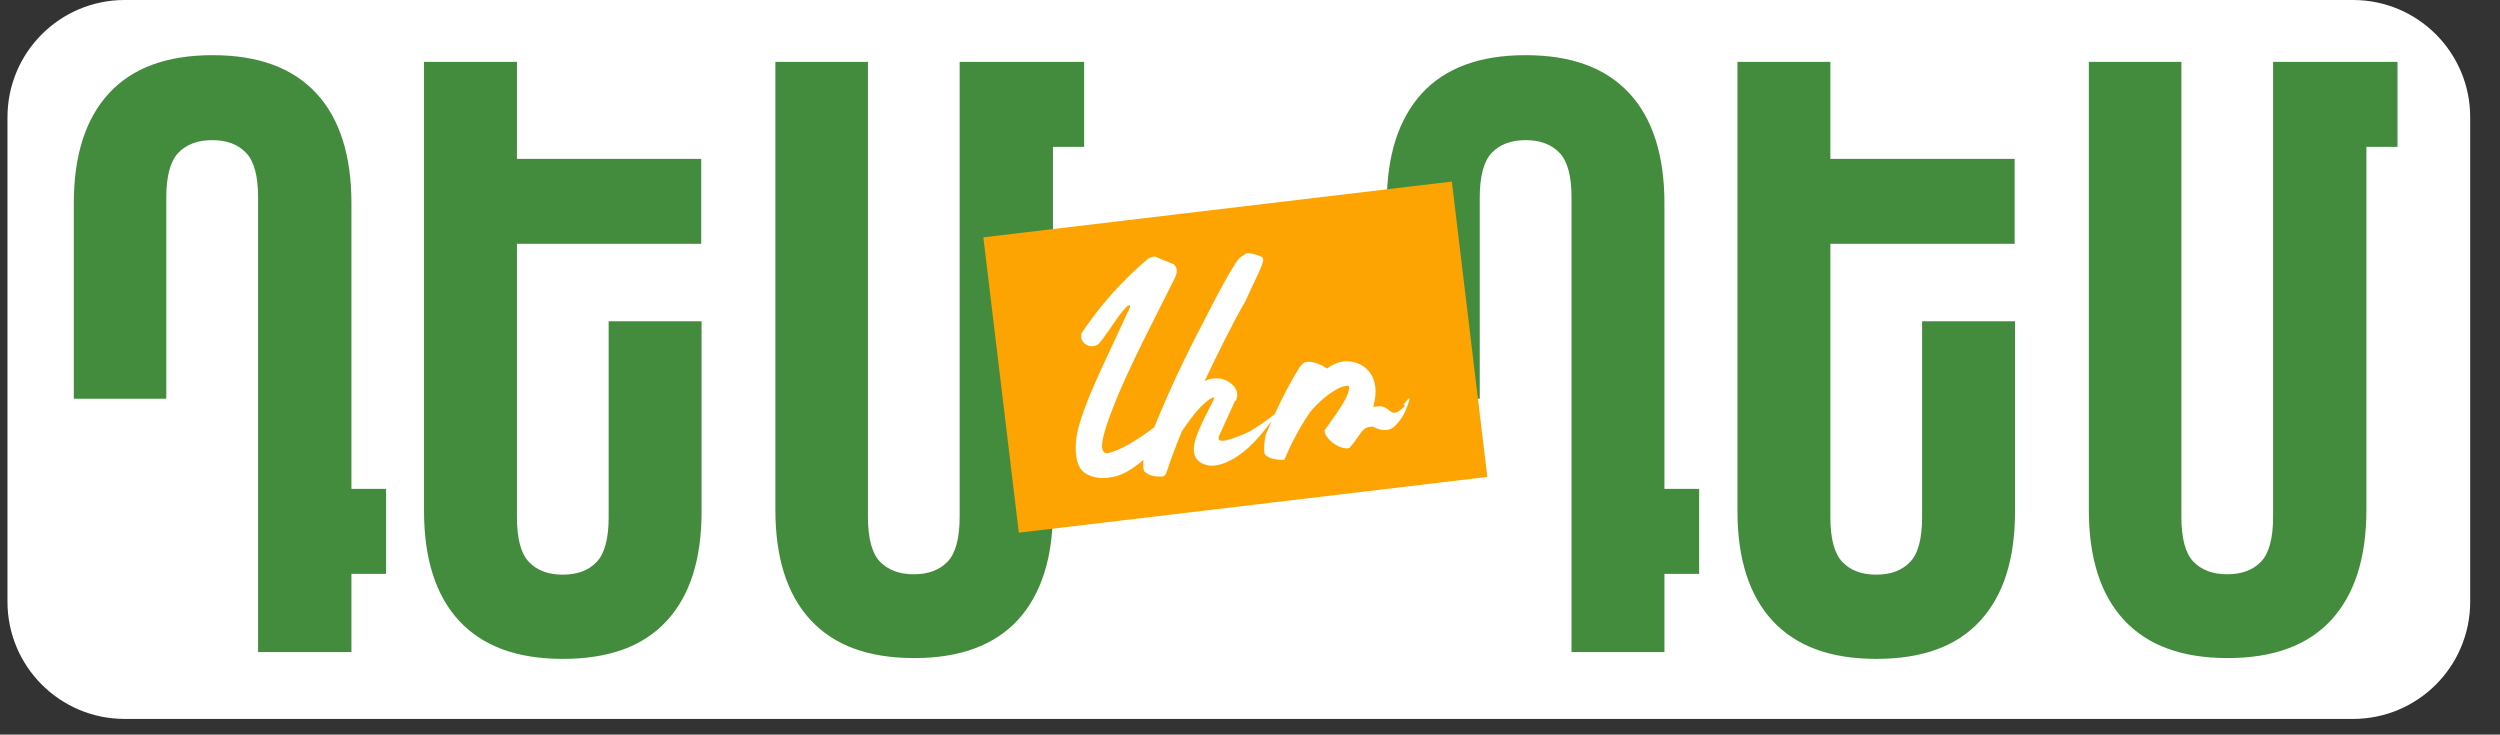
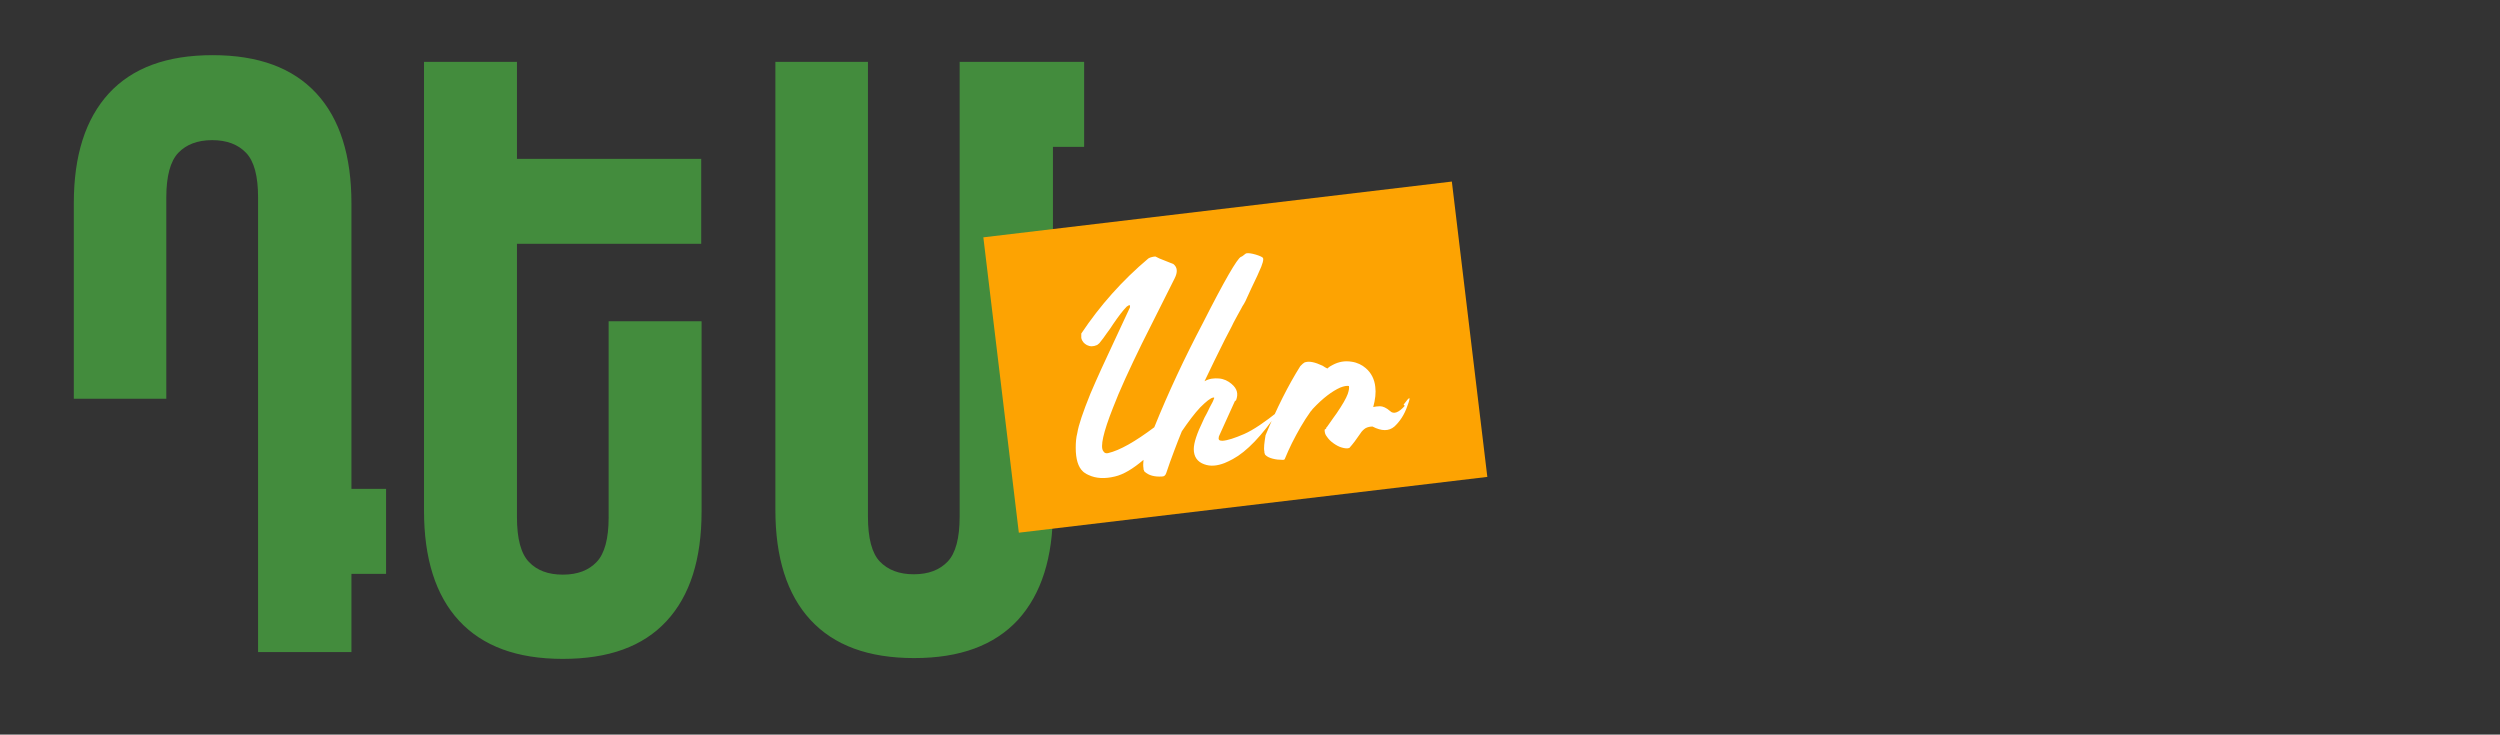
<svg xmlns="http://www.w3.org/2000/svg" width="211" zoomAndPan="magnify" viewBox="0 0 158.25 46.5" height="62" preserveAspectRatio="xMidYMid meet" version="1.0">
  <rect x="0" y="0" width="158.25" height="46.5" fill="#333333" stroke="none" />
  <defs>
    <clipPath id="b0b97b9d15">
-       <path d="M 0.473 0 L 156.375 0 L 156.375 45.508 L 0.473 45.508 Z M 0.473 0 " clip-rule="nonzero" />
+       <path d="M 0.473 0 L 156.375 0 L 156.375 45.508 Z M 0.473 0 " clip-rule="nonzero" />
    </clipPath>
    <clipPath id="d16f22f730">
      <path d="M 7.891 0 L 148.945 0 C 153.043 0 156.363 3.32 156.363 7.422 L 156.363 38.09 C 156.363 42.188 153.043 45.508 148.945 45.508 L 7.891 45.508 C 3.793 45.508 0.473 42.188 0.473 38.09 L 0.473 7.422 C 0.473 3.32 3.793 0 7.891 0 Z M 7.891 0 " clip-rule="nonzero" />
    </clipPath>
    <clipPath id="c3aefad890">
      <path d="M 0.473 0 L 156.375 0 L 156.375 45.508 L 0.473 45.508 Z M 0.473 0 " clip-rule="nonzero" />
    </clipPath>
    <clipPath id="5375ac55ed">
      <path d="M 7.891 0 L 148.945 0 C 153.043 0 156.363 3.32 156.363 7.422 L 156.363 38.09 C 156.363 42.188 153.043 45.508 148.945 45.508 L 7.891 45.508 C 3.793 45.508 0.473 42.188 0.473 38.09 L 0.473 7.422 C 0.473 3.32 3.793 0 7.891 0 Z M 7.891 0 " clip-rule="nonzero" />
    </clipPath>
    <clipPath id="a1a2b26cc5">
      <rect x="0" width="157" y="0" height="46" />
    </clipPath>
    <clipPath id="646b58e3e4">
      <path d="M 4.496 3.492 L 68.805 3.492 L 68.805 41.707 L 4.496 41.707 Z M 4.496 3.492 " clip-rule="nonzero" />
    </clipPath>
    <clipPath id="6ace78ff77">
-       <path d="M 87.605 3.492 L 151.914 3.492 L 151.914 41.707 L 87.605 41.707 Z M 87.605 3.492 " clip-rule="nonzero" />
-     </clipPath>
+       </clipPath>
  </defs>
  <g clip-path="url(#b0b97b9d15)">
    <g clip-path="url(#d16f22f730)">
      <g>
        <g clip-path="url(#a1a2b26cc5)">
          <g clip-path="url(#c3aefad890)">
            <g clip-path="url(#5375ac55ed)">
-               <path fill="#ffffff" d="M 0.473 0 L 156.375 0 L 156.375 45.508 L 0.473 45.508 Z M 0.473 0 " fill-opacity="1" fill-rule="nonzero" />
-             </g>
+               </g>
          </g>
        </g>
      </g>
    </g>
  </g>
  <g clip-path="url(#646b58e3e4)">
    <path fill="#438c3d" d="M 16.336 41.277 L 16.336 12.492 C 16.336 11.133 16.082 10.203 15.578 9.676 C 15.074 9.148 14.367 8.871 13.434 8.871 C 12.496 8.871 11.789 9.148 11.285 9.676 C 10.781 10.203 10.527 11.16 10.527 12.492 L 10.527 25.238 L 4.672 25.238 L 4.672 12.871 C 4.672 9.852 5.402 7.539 6.895 5.906 C 8.383 4.297 10.555 3.492 13.457 3.492 C 16.359 3.492 18.531 4.297 20.023 5.906 C 21.512 7.516 22.246 9.852 22.246 12.871 L 22.246 30.945 L 24.438 30.945 L 24.438 36.324 L 22.246 36.324 L 22.246 41.277 Z M 32.723 15.434 L 32.723 32.73 C 32.723 34.09 32.973 35.043 33.48 35.57 C 33.984 36.102 34.691 36.375 35.625 36.375 C 36.559 36.375 37.266 36.102 37.77 35.57 C 38.273 35.043 38.527 34.09 38.527 32.754 L 38.527 20.336 L 44.41 20.336 L 44.41 32.379 C 44.41 35.395 43.68 37.707 42.191 39.316 C 40.699 40.926 38.527 41.707 35.625 41.707 C 32.723 41.707 30.551 40.902 29.059 39.293 C 27.57 37.684 26.84 35.344 26.84 32.328 L 26.84 3.918 L 32.723 3.918 L 32.723 10.055 L 44.387 10.055 L 44.387 15.434 Z M 54.941 3.918 L 54.941 32.703 C 54.941 34.062 55.191 35.02 55.695 35.547 C 56.203 36.074 56.91 36.352 57.844 36.352 C 58.777 36.352 59.484 36.074 59.988 35.547 C 60.492 35.02 60.746 34.062 60.746 32.703 L 60.746 3.918 L 68.625 3.918 L 68.625 9.297 L 66.652 9.297 L 66.652 32.277 C 66.652 35.293 65.922 37.605 64.434 39.242 C 62.941 40.852 60.77 41.656 57.867 41.656 C 54.965 41.656 52.793 40.852 51.305 39.242 C 49.816 37.633 49.082 35.293 49.082 32.277 L 49.082 3.918 L 54.965 3.918 Z M 54.941 3.918 " fill-opacity="1" fill-rule="nonzero" />
  </g>
  <g clip-path="url(#6ace78ff77)">
    <path fill="#438c3d" d="M 99.477 41.277 L 99.477 12.492 C 99.477 11.133 99.223 10.203 98.719 9.676 C 98.215 9.148 97.508 8.871 96.57 8.871 C 95.637 8.871 94.93 9.148 94.426 9.676 C 93.922 10.203 93.668 11.16 93.668 12.492 L 93.668 25.238 L 87.785 25.238 L 87.785 12.871 C 87.785 9.852 88.52 7.539 90.008 5.906 C 91.496 4.297 93.668 3.492 96.57 3.492 C 99.477 3.492 101.648 4.297 103.137 5.906 C 104.625 7.516 105.359 9.852 105.359 12.871 L 105.359 30.945 L 107.555 30.945 L 107.555 36.324 L 105.359 36.324 L 105.359 41.277 Z M 115.863 15.434 L 115.863 32.73 C 115.863 34.09 116.113 35.043 116.621 35.57 C 117.125 36.102 117.832 36.375 118.766 36.375 C 119.699 36.375 120.406 36.102 120.91 35.57 C 121.418 35.043 121.668 34.09 121.668 32.754 L 121.668 20.336 L 127.551 20.336 L 127.551 32.379 C 127.551 35.395 126.82 37.707 125.328 39.316 C 123.84 40.926 121.668 41.707 118.766 41.707 C 115.863 41.707 113.691 40.902 112.199 39.293 C 110.711 37.684 109.98 35.344 109.98 32.328 L 109.98 3.918 L 115.863 3.918 L 115.863 10.055 L 127.527 10.055 L 127.527 15.434 Z M 138.082 3.918 L 138.082 32.703 C 138.082 34.062 138.332 35.02 138.836 35.547 C 139.344 36.074 140.051 36.352 140.984 36.352 C 141.918 36.352 142.625 36.074 143.129 35.547 C 143.633 35.02 143.887 34.062 143.887 32.703 L 143.887 3.918 L 151.762 3.918 L 151.762 9.297 L 149.793 9.297 L 149.793 32.277 C 149.793 35.293 149.062 37.605 147.574 39.242 C 146.082 40.852 143.914 41.656 141.008 41.656 C 138.105 41.656 135.934 40.852 134.445 39.242 C 132.953 37.633 132.223 35.293 132.223 32.277 L 132.223 3.918 L 138.105 3.918 Z M 138.082 3.918 " fill-opacity="1" fill-rule="nonzero" />
  </g>
  <path fill="#fda302" d="M 62.246 15.023 L 91.902 11.492 L 94.148 30.188 L 64.492 33.719 Z M 62.246 15.023 " fill-opacity="1" fill-rule="nonzero" />
  <path fill="#ffffff" d="M 78.242 25.34 C 78.395 24.938 78.32 24.609 77.965 24.309 C 77.738 24.109 77.461 23.98 77.156 23.957 C 76.855 23.934 76.551 23.957 76.246 24.133 C 76.652 23.277 77.082 22.398 77.535 21.492 C 77.711 21.141 77.914 20.789 78.09 20.41 C 78.242 20.137 78.395 19.832 78.57 19.531 L 78.648 19.383 L 78.746 19.23 C 78.824 19.105 78.875 18.977 78.922 18.875 C 79.328 17.973 79.605 17.445 79.68 17.242 C 79.934 16.715 80.012 16.387 79.934 16.312 C 79.883 16.262 79.73 16.188 79.48 16.113 C 79.203 16.035 79.027 16.012 78.898 16.035 C 78.875 16.035 78.797 16.086 78.746 16.137 L 78.648 16.211 C 78.648 16.211 78.57 16.262 78.547 16.262 C 78.32 16.363 77.512 17.746 76.148 20.438 C 74.984 22.648 73.949 24.859 73.066 27.047 C 71.855 27.953 70.895 28.504 70.137 28.684 C 70.012 28.707 69.91 28.684 69.836 28.555 C 69.633 28.281 69.836 27.375 70.441 25.84 C 70.871 24.711 71.5 23.352 72.285 21.746 C 72.285 21.746 74.355 17.621 74.355 17.621 C 74.559 17.219 74.531 16.918 74.277 16.715 L 73.395 16.363 L 73.141 16.238 C 73.141 16.238 72.891 16.238 72.688 16.363 C 71.047 17.746 69.633 19.332 68.445 21.113 C 68.445 21.141 68.445 21.191 68.445 21.266 L 68.445 21.367 C 68.445 21.367 68.445 21.391 68.445 21.391 C 68.496 21.617 68.625 21.746 68.801 21.844 C 69.004 21.945 69.203 21.945 69.434 21.844 C 69.457 21.844 69.508 21.793 69.531 21.77 C 69.582 21.746 69.609 21.695 69.633 21.668 C 69.758 21.52 69.91 21.316 70.062 21.09 L 70.266 20.812 L 70.465 20.512 C 70.793 20.035 71.074 19.656 71.324 19.406 C 71.5 19.281 71.551 19.281 71.527 19.457 L 70.543 21.57 C 69.961 22.801 69.457 23.906 69.027 24.91 C 68.547 26.094 68.27 26.922 68.195 27.402 C 68.117 27.703 68.094 28.004 68.094 28.355 C 68.094 29.059 68.246 29.562 68.547 29.84 C 68.57 29.863 68.625 29.914 68.676 29.941 C 68.75 29.988 68.824 30.039 68.902 30.066 C 69.379 30.293 69.938 30.316 70.566 30.164 C 71.121 30.039 71.73 29.664 72.383 29.109 C 72.359 29.336 72.359 29.512 72.383 29.637 C 72.383 29.688 72.383 29.738 72.41 29.762 C 72.41 29.812 72.434 29.84 72.461 29.863 C 72.715 30.09 73.066 30.191 73.547 30.164 C 73.699 30.164 73.773 30.09 73.824 29.941 C 73.977 29.461 74.152 29.012 74.328 28.531 C 74.48 28.129 74.633 27.727 74.809 27.301 C 75.238 26.672 75.617 26.168 75.973 25.789 C 76.352 25.414 76.625 25.188 76.805 25.164 C 76.805 25.164 76.855 25.164 76.855 25.164 C 76.855 25.164 76.855 25.188 76.855 25.215 C 76.828 25.312 76.73 25.516 76.574 25.789 L 76.477 25.992 L 76.375 26.195 C 76.273 26.371 76.199 26.52 76.148 26.648 C 75.77 27.426 75.566 28.027 75.566 28.43 C 75.566 28.91 75.793 29.234 76.223 29.387 C 76.625 29.539 77.055 29.488 77.512 29.312 C 77.688 29.234 77.863 29.16 78.039 29.059 C 78.922 28.582 79.883 27.578 80.945 26.016 C 80.059 26.723 79.328 27.223 78.746 27.477 C 78.168 27.727 77.711 27.879 77.383 27.902 C 77.156 27.902 77.105 27.828 77.156 27.625 L 78.168 25.391 Z M 88.922 25.691 C 88.543 26.117 88.215 26.246 87.988 26.016 C 87.762 25.816 87.535 25.715 87.355 25.715 C 87.18 25.715 87.027 25.742 86.926 25.766 C 87.055 25.289 87.105 24.859 87.055 24.484 C 87.004 24.008 86.801 23.602 86.449 23.301 C 86.219 23.102 85.918 22.949 85.566 22.898 C 85.137 22.824 84.734 22.898 84.355 23.102 C 84.25 23.152 84.125 23.227 84.023 23.328 C 83.922 23.277 83.824 23.227 83.723 23.152 C 83.242 22.926 82.891 22.852 82.637 22.926 C 82.586 22.926 82.535 22.977 82.461 23.027 C 82.383 23.102 82.332 23.152 82.309 23.176 C 81.551 24.383 80.816 25.84 80.109 27.551 C 80.035 28.027 79.984 28.355 80.035 28.582 C 80.035 28.633 80.035 28.684 80.059 28.707 C 80.059 28.758 80.086 28.785 80.109 28.809 C 80.211 28.91 80.363 28.984 80.566 29.035 C 80.766 29.086 80.969 29.109 81.195 29.109 C 81.246 29.109 81.297 29.109 81.324 29.059 C 81.473 28.707 81.625 28.355 81.777 28.055 C 82.133 27.352 82.512 26.672 82.965 26.043 C 82.965 26.043 83.066 25.941 83.09 25.891 C 83.746 25.188 84.328 24.762 84.832 24.535 C 85.086 24.434 85.262 24.41 85.387 24.434 C 85.414 24.559 85.387 24.711 85.312 24.938 C 85.211 25.215 84.984 25.613 84.605 26.168 C 84.48 26.344 84.328 26.547 84.176 26.773 C 84.125 26.848 84.074 26.922 84 27.023 L 83.949 27.074 L 83.949 27.125 C 83.949 27.125 83.871 27.176 83.848 27.199 C 83.848 27.352 83.871 27.5 84 27.652 C 84.102 27.801 84.227 27.93 84.402 28.055 C 84.578 28.18 84.758 28.281 84.934 28.328 C 85.109 28.379 85.285 28.406 85.414 28.355 C 85.641 28.105 85.867 27.801 86.121 27.426 C 86.195 27.301 86.324 27.176 86.449 27.098 C 86.598 27.023 86.75 27 86.879 27 C 87.461 27.301 87.914 27.301 88.266 27 C 88.594 26.695 88.898 26.27 89.098 25.664 C 89.324 25.062 89.25 25.062 88.848 25.613 Z M 88.922 25.691 " fill-opacity="1" fill-rule="nonzero" />
</svg>